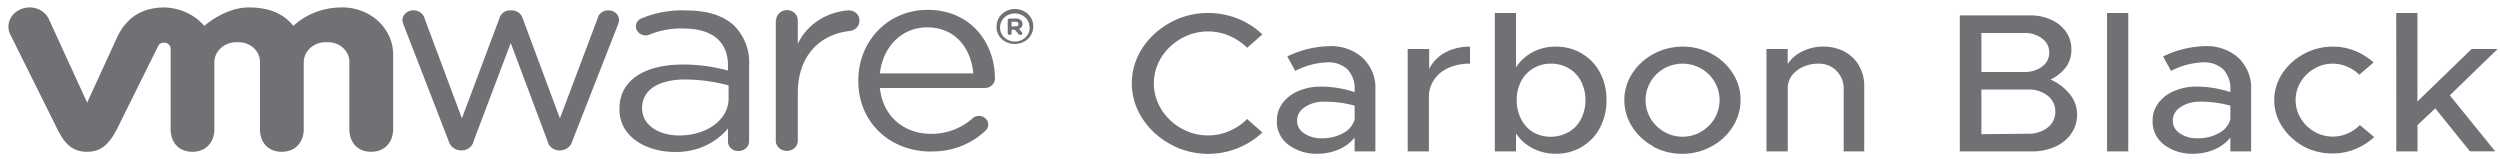
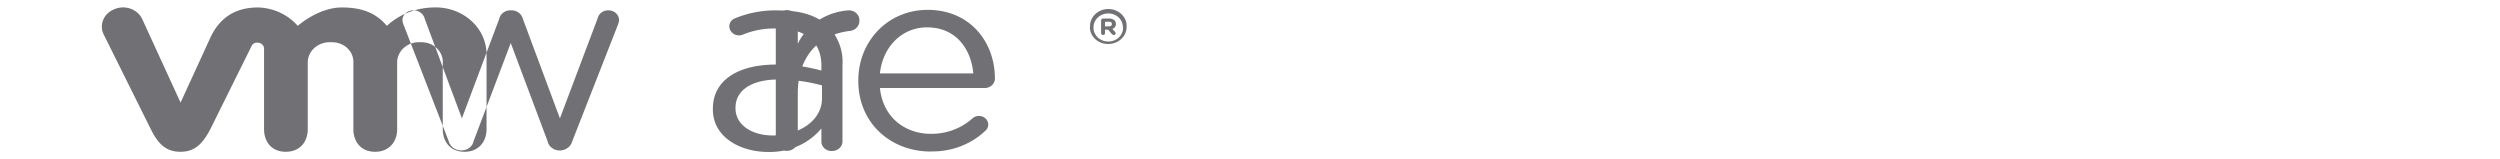
<svg xmlns="http://www.w3.org/2000/svg" version="1.1" viewBox="0 0 255.9 16.28">
  <title>VMware Carbon Black logo</title>
  <desc>A security software division of VMware</desc>
  <defs>
    <style>.cls-1{fill:#717074}</style>
  </defs>
  <g transform="matrix(.664 0 0 .614 .873 .763)">
    <g>
-       <path class="cls-1" d="m179.1 22.79a12.25 12.25 0 0 1-4.33-4.31 11.38 11.38 0 0 1 0-11.67 12.27 12.27 0 0 1 4.33-4.29 11.27 11.27 0 0 1 5.81-1.6 11.55 11.55 0 0 1 4.58 0.94 11.72 11.72 0 0 1 3.8 2.63l-2.35 2.24a8.6 8.6 0 0 0-2.75-2 7.65 7.65 0 0 0-3.28-0.73 7.81 7.81 0 0 0-4.15 1.19 8.88 8.88 0 0 0-3.07 3.17 8.73 8.73 0 0 0 0 8.59 8.78 8.78 0 0 0 3.07 3.19 7.81 7.81 0 0 0 4.15 1.19 7.65 7.65 0 0 0 3.28-0.73 8.6 8.6 0 0 0 2.75-2l2.35 2.24a12.06 12.06 0 0 1-3.83 2.63 11.48 11.48 0 0 1-4.55 0.94 11.27 11.27 0 0 1-5.81-1.62zm29.73-14.31a7.17 7.17 0 0 1 1.88 5.18v10.34h-3.2v-2.32a6.15 6.15 0 0 1-2.48 2 7.64 7.64 0 0 1-3.2 0.71 6.84 6.84 0 0 1-4.52-1.49 4.89 4.89 0 0 1-1.78-4 5 5 0 0 1 0.91-3 5.86 5.86 0 0 1 2.47-2 8.19 8.19 0 0 1 3.45-0.71 15.8 15.8 0 0 1 5.15 0.92v-0.53a4.88 4.88 0 0 0-1-3.15 4.09 4.09 0 0 0-3.37-1.27 10.8 10.8 0 0 0-4.78 1.42l-1.23-2.41a14.61 14.61 0 0 1 6.47-1.72 6.94 6.94 0 0 1 5.23 2.03zm-3.17 12.52a3.74 3.74 0 0 0 1.85-2.32v-2.31a15.93 15.93 0 0 0-4.65-0.66 4.84 4.84 0 0 0-3 0.89 2.66 2.66 0 0 0-1.22 2.24 2.54 2.54 0 0 0 1.1 2.16 4.42 4.42 0 0 0 2.75 0.81 6.21 6.21 0 0 0 3.17-0.81zm15.76-13.46a7.36 7.36 0 0 1 3.88-1v2.83a7.41 7.41 0 0 0-3.3 0.7 5.2 5.2 0 0 0-2.25 2 5.34 5.34 0 0 0-0.79 2.89v9.04h-3.27v-17.07h3.31v3.33a6.15 6.15 0 0 1 2.42-2.72zm21.1 0.13a7.88 7.88 0 0 1 2.81 3.17 10.1 10.1 0 0 1 1 4.6 10.19 10.19 0 0 1-1 4.62 7.81 7.81 0 0 1-2.81 3.19 7.26 7.26 0 0 1-4 1.14 7.15 7.15 0 0 1-3.52-0.89 6.93 6.93 0 0 1-2.61-2.5v3h-3.27v-23.08h3.27v9.08a7 7 0 0 1 2.61-2.58 7.15 7.15 0 0 1 3.56-0.89 7.26 7.26 0 0 1 3.96 1.14zm-2 13.1a5.14 5.14 0 0 0 1.89-2.17 7.22 7.22 0 0 0 0.68-3.16 7.05 7.05 0 0 0-0.68-3.13 5.12 5.12 0 0 0-1.89-2.16 5 5 0 0 0-2.74-0.78 4.89 4.89 0 0 0-2.72 0.78 5.12 5.12 0 0 0-1.89 2.16 7.05 7.05 0 0 0-0.67 3.13 7.21 7.21 0 0 0 0.67 3.16 5.14 5.14 0 0 0 1.83 2.17 4.89 4.89 0 0 0 2.72 0.78 5 5 0 0 0 2.76-0.78zm13.07 2.41a9.07 9.07 0 0 1-3.28-3.26 8.69 8.69 0 0 1-1.22-4.48 8.56 8.56 0 0 1 1.22-4.44 9.12 9.12 0 0 1 3.28-3.25 8.88 8.88 0 0 1 9 0 9.12 9.12 0 0 1 3.23 3.25 8.56 8.56 0 0 1 1.18 4.44 8.69 8.69 0 0 1-1.22 4.48 9.07 9.07 0 0 1-3.28 3.26 8.88 8.88 0 0 1-9 0zm7.33-2.46a6.08 6.08 0 0 0 2.08-2.22 6.45 6.45 0 0 0 0-6.11 6 6 0 0 0-2.08-2.21 5.44 5.44 0 0 0-5.71 0 6 6 0 0 0-2.08 2.21 6.45 6.45 0 0 0 0 6.11 6.08 6.08 0 0 0 2.08 2.22 5.33 5.33 0 0 0 5.71 0zm22.08-13.36a5.7 5.7 0 0 1 2.26 2.33 7.13 7.13 0 0 1 0.81 3.44v10.87h-3.17v-10.31a4.44 4.44 0 0 0-1.09-3.11 3.61 3.61 0 0 0-2.81-1.21 5.18 5.18 0 0 0-2.38 0.55 4.41 4.41 0 0 0-1.72 1.46 3.59 3.59 0 0 0-0.62 2v10.62h-3.28v-17.07h3.27v2.51a5.66 5.66 0 0 1 2.23-2.1 6.87 6.87 0 0 1 6.51 0zm17.8-6.04h10.76a7.28 7.28 0 0 1 3.33 0.73 5.58 5.58 0 0 1 2.28 2 5.27 5.27 0 0 1 0.83 2.95 5.09 5.09 0 0 1-0.81 2.92 6.81 6.81 0 0 1-2.39 2.1 8.06 8.06 0 0 1 3 2.49 5.61 5.61 0 0 1 1.08 3.35 5.74 5.74 0 0 1-0.88 3.14 6 6 0 0 1-2.47 2.2 7.94 7.94 0 0 1-3.53 0.8h-11.2zm9.9 9.44a4.19 4.19 0 0 0 2.8-0.91 2.88 2.88 0 0 0 1.09-2.33 2.94 2.94 0 0 0-1.09-2.34 4.2 4.2 0 0 0-2.8-0.92h-6.57v6.5zm0.53 10.29a4.51 4.51 0 0 0 3.08-1 3.35 3.35 0 0 0 1.21-2.69 3.36 3.36 0 0 0-1.21-2.68 4.51 4.51 0 0 0-3.08-1h-7.1v7.45zm12.27-20.13h3.27v23.08h-3.27zm20.33 7.56a7.17 7.17 0 0 1 1.88 5.18v10.34h-3.2v-2.32a6.19 6.19 0 0 1-2.47 2 7.72 7.72 0 0 1-3.21 0.71 6.84 6.84 0 0 1-4.52-1.49 4.92 4.92 0 0 1-1.78-4 5 5 0 0 1 0.91-3 5.86 5.86 0 0 1 2.47-2 8.19 8.19 0 0 1 3.45-0.71 15.8 15.8 0 0 1 5.15 0.92v-0.53a4.88 4.88 0 0 0-1-3.15 4.08 4.08 0 0 0-3.37-1.27 10.8 10.8 0 0 0-4.78 1.42l-1.22-2.41a14.54 14.54 0 0 1 6.46-1.72 6.94 6.94 0 0 1 5.23 2.03zm-3.17 12.52a3.74 3.74 0 0 0 1.85-2.32v-2.31a15.93 15.93 0 0 0-4.65-0.66 4.84 4.84 0 0 0-3 0.89 2.66 2.66 0 0 0-1.22 2.24 2.54 2.54 0 0 0 1.1 2.16 4.42 4.42 0 0 0 2.75 0.81 6.21 6.21 0 0 0 3.17-0.81zm13.15 2.17a9.45 9.45 0 0 1-3.3-3.29 8.53 8.53 0 0 1 0-8.86 9.34 9.34 0 0 1 3.32-3.26 8.61 8.61 0 0 1 4.45-1.23 8.41 8.41 0 0 1 3.42 0.7 9.6 9.6 0 0 1 2.89 1.94l-2.21 2.05a5.86 5.86 0 0 0-1.87-1.35 5.23 5.23 0 0 0-5.06 0.33 6.05 6.05 0 0 0-2.1 2.22 6.15 6.15 0 0 0-0.78 3 6.22 6.22 0 0 0 0.78 3.06 6.05 6.05 0 0 0 2.1 2.22 5.29 5.29 0 0 0 5.11 0.32 5.89 5.89 0 0 0 1.91-1.41l2.22 2a9.65 9.65 0 0 1-2.92 2 8.56 8.56 0 0 1-3.49 0.73 8.68 8.68 0 0 1-4.47-1.17zm14.27-22.25h3.27v14.75l8.35-8.74h4l-7.36 7.72 7 9.34h-3.89l-5.35-7.16-2.74 2.77v4.4h-3.27z" />
-       <path id="vlpa" class="cls-1" d="m67.86 22.3-6.92-19.3a3.16 3.16 0 0 1-0.22-0.93 1.68 1.68 0 0 1 1.72-1.59 1.79 1.79 0 0 1 1.72 1.41l5.73 16.6 5.77-16.64a1.74 1.74 0 0 1 1.67-1.37h0.18a1.8 1.8 0 0 1 1.76 1.37l5.73 16.64 5.82-16.69a1.66 1.66 0 0 1 1.63-1.32 1.63 1.63 0 0 1 1.67 1.59 3 3 0 0 1-0.22 0.93l-7 19.31a2 2 0 0 1-1.85 1.53h-0.05a1.9 1.9 0 0 1-1.9-1.54l-5.68-16.37-5.73 16.37a1.89 1.89 0 0 1-1.85 1.53h-0.09a2 2 0 0 1-1.89-1.53m50.42-20.14v19.92a1.7 1.7 0 1 0 3.39 0v-7.73c0-6.58 3.62-9.89 8-10.43a1.68 1.68 0 0 0 1.5-1.72 1.64 1.64 0 0 0-1.64-1.72 9.29 9.29 0 0 0-7.86 5.59v-3.91a1.69 1.69 0 0 0-1.67-1.72 1.71 1.71 0 0 0-1.67 1.72m23.79 21.84a11.33 11.33 0 0 0 8.43-3.41 1.434 1.434 0 1 0-1.91-2.14 9.07 9.07 0 0 1-6.44 2.62c-4 0-7.4-2.75-7.87-7.64h16.17a1.57 1.57 0 0 0 1.56-1.58c0-6-3.76-11.45-10.38-11.45-6.18 0.02-10.68 5.27-10.68 11.78v0.09c0 7 5 11.75 11.16 11.75m-7.83-13.02c0.43-4.41 3.37-7.68 7.26-7.68 4.46 0 6.79 3.58 7.14 7.68zm-40.15 6c0 4.67 4.28 7.09 8.5 7.09a10 10 0 0 0 8.23-3.92v2.17a1.56 1.56 0 0 0 1.62 1.59 1.61 1.61 0 0 0 1.63-1.68v-12.61a9 9 0 0 0-2.33-6.64c-1.67-1.67-4.14-2.5-7.35-2.5a15.14 15.14 0 0 0-6.83 1.29 1.41 1.41 0 0 0-0.93 1.41 1.51 1.51 0 0 0 1.5 1.46 1.71 1.71 0 0 0 0.61-0.14 11.64 11.64 0 0 1 5.3-1c4.26 0 6.78 2.11 6.78 6.2v0.8a24 24 0 0 0-7-1c-5.76 0-9.73 2.55-9.73 7.35v0.08m16.82-1.76c0 3.6-3.44 6.15-7.61 6.15-3.08 0-5.72-1.67-5.72-4.53v-0.09c0-2.85 2.38-4.71 6.64-4.71a23.88 23.88 0 0 1 6.69 0.99v2.21m-104.8-13.3a3.21 3.21 0 0 0-4.3-1.61 3.15 3.15 0 0 0-1.58 4.31l7.22 15.7c1.14 2.46 2.33 3.75 4.58 3.75s3.44-1.41 4.58-3.75l6.36-13.86a0.91 0.91 0 0 1 0.93-0.58 1 1 0 0 1 1 1v13.42c0 2.07 1.14 3.77 3.35 3.77s3.39-1.7 3.39-3.77v-11a3.38 3.38 0 0 1 3.59-3.49 3.29 3.29 0 0 1 3.44 3.49v11c0 2.07 1.15 3.77 3.35 3.77s3.4-1.7 3.4-3.77v-11a3.37 3.37 0 0 1 3.58-3.49 3.29 3.29 0 0 1 3.45 3.49v11c0 2.07 1.15 3.77 3.35 3.77s3.4-1.7 3.4-3.77v-12.48a7.83 7.83 0 0 0-8.15-7.81 10.45 10.45 0 0 0-7.22 3.07c-1.48-1.92-3.51-3.07-6.93-3.07-3.63 0-6.81 3.07-6.81 3.07a8.16 8.16 0 0 0-6.11-3.07c-3.22 0-5.78 1.42-7.34 5l-4.61 10.86-5.92-13.95m146.1 1.36a2.8 2.8 0 0 0 2.81 2.82 2.84 2.84 0 0 0 2.85-2.84 2.82 2.82 0 1 0-5.63 0m5.08 0a2.28 2.28 0 1 1-4.55 0 2.28 2.28 0 0 1 2.25-2.25 2.25 2.25 0 0 1 2.27 2.29m-3.35 1a0.3 0.3 0 0 0 0.3 0.3 0.29 0.29 0 0 0 0.3-0.3v-0.59h0.48l0.58 0.74a0.42 0.42 0 0 0 0.3 0.15 0.28 0.28 0 0 0 0.28-0.28 0.35 0.35 0 0 0-0.09-0.23l-0.41-0.5a0.84 0.84 0 0 0 0.54-0.83 0.87 0.87 0 0 0-0.24-0.62 1.06 1.06 0 0 0-0.8-0.28h-0.94a0.3 0.3 0 0 0-0.3 0.3zm0.6-1.13v-0.78h0.6c0.29 0 0.46 0.13 0.46 0.39 0 0.23-0.16 0.38-0.45 0.38z" />
+       <path id="vlpa" class="cls-1" d="m67.86 22.3-6.92-19.3a3.16 3.16 0 0 1-0.22-0.93 1.68 1.68 0 0 1 1.72-1.59 1.79 1.79 0 0 1 1.72 1.41l5.73 16.6 5.77-16.64a1.74 1.74 0 0 1 1.67-1.37h0.18a1.8 1.8 0 0 1 1.76 1.37l5.73 16.64 5.82-16.69a1.66 1.66 0 0 1 1.63-1.32 1.63 1.63 0 0 1 1.67 1.59 3 3 0 0 1-0.22 0.93l-7 19.31a2 2 0 0 1-1.85 1.53h-0.05a1.9 1.9 0 0 1-1.9-1.54l-5.68-16.37-5.73 16.37a1.89 1.89 0 0 1-1.85 1.53h-0.09a2 2 0 0 1-1.89-1.53m50.42-20.14v19.92a1.7 1.7 0 1 0 3.39 0v-7.73c0-6.58 3.62-9.89 8-10.43a1.68 1.68 0 0 0 1.5-1.72 1.64 1.64 0 0 0-1.64-1.72 9.29 9.29 0 0 0-7.86 5.59v-3.91a1.69 1.69 0 0 0-1.67-1.72 1.71 1.71 0 0 0-1.67 1.72m23.79 21.84a11.33 11.33 0 0 0 8.43-3.41 1.434 1.434 0 1 0-1.91-2.14 9.07 9.07 0 0 1-6.44 2.62c-4 0-7.4-2.75-7.87-7.64h16.17a1.57 1.57 0 0 0 1.56-1.58c0-6-3.76-11.45-10.38-11.45-6.18 0.02-10.68 5.27-10.68 11.78v0.09c0 7 5 11.75 11.16 11.75m-7.83-13.02c0.43-4.41 3.37-7.68 7.26-7.68 4.46 0 6.79 3.58 7.14 7.68m-40.15 6c0 4.67 4.28 7.09 8.5 7.09a10 10 0 0 0 8.23-3.92v2.17a1.56 1.56 0 0 0 1.62 1.59 1.61 1.61 0 0 0 1.63-1.68v-12.61a9 9 0 0 0-2.33-6.64c-1.67-1.67-4.14-2.5-7.35-2.5a15.14 15.14 0 0 0-6.83 1.29 1.41 1.41 0 0 0-0.93 1.41 1.51 1.51 0 0 0 1.5 1.46 1.71 1.71 0 0 0 0.61-0.14 11.64 11.64 0 0 1 5.3-1c4.26 0 6.78 2.11 6.78 6.2v0.8a24 24 0 0 0-7-1c-5.76 0-9.73 2.55-9.73 7.35v0.08m16.82-1.76c0 3.6-3.44 6.15-7.61 6.15-3.08 0-5.72-1.67-5.72-4.53v-0.09c0-2.85 2.38-4.71 6.64-4.71a23.88 23.88 0 0 1 6.69 0.99v2.21m-104.8-13.3a3.21 3.21 0 0 0-4.3-1.61 3.15 3.15 0 0 0-1.58 4.31l7.22 15.7c1.14 2.46 2.33 3.75 4.58 3.75s3.44-1.41 4.58-3.75l6.36-13.86a0.91 0.91 0 0 1 0.93-0.58 1 1 0 0 1 1 1v13.42c0 2.07 1.14 3.77 3.35 3.77s3.39-1.7 3.39-3.77v-11a3.38 3.38 0 0 1 3.59-3.49 3.29 3.29 0 0 1 3.44 3.49v11c0 2.07 1.15 3.77 3.35 3.77s3.4-1.7 3.4-3.77v-11a3.37 3.37 0 0 1 3.58-3.49 3.29 3.29 0 0 1 3.45 3.49v11c0 2.07 1.15 3.77 3.35 3.77s3.4-1.7 3.4-3.77v-12.48a7.83 7.83 0 0 0-8.15-7.81 10.45 10.45 0 0 0-7.22 3.07c-1.48-1.92-3.51-3.07-6.93-3.07-3.63 0-6.81 3.07-6.81 3.07a8.16 8.16 0 0 0-6.11-3.07c-3.22 0-5.78 1.42-7.34 5l-4.61 10.86-5.92-13.95m146.1 1.36a2.8 2.8 0 0 0 2.81 2.82 2.84 2.84 0 0 0 2.85-2.84 2.82 2.82 0 1 0-5.63 0m5.08 0a2.28 2.28 0 1 1-4.55 0 2.28 2.28 0 0 1 2.25-2.25 2.25 2.25 0 0 1 2.27 2.29m-3.35 1a0.3 0.3 0 0 0 0.3 0.3 0.29 0.29 0 0 0 0.3-0.3v-0.59h0.48l0.58 0.74a0.42 0.42 0 0 0 0.3 0.15 0.28 0.28 0 0 0 0.28-0.28 0.35 0.35 0 0 0-0.09-0.23l-0.41-0.5a0.84 0.84 0 0 0 0.54-0.83 0.87 0.87 0 0 0-0.24-0.62 1.06 1.06 0 0 0-0.8-0.28h-0.94a0.3 0.3 0 0 0-0.3 0.3zm0.6-1.13v-0.78h0.6c0.29 0 0.46 0.13 0.46 0.39 0 0.23-0.16 0.38-0.45 0.38z" />
    </g>
  </g>
</svg>